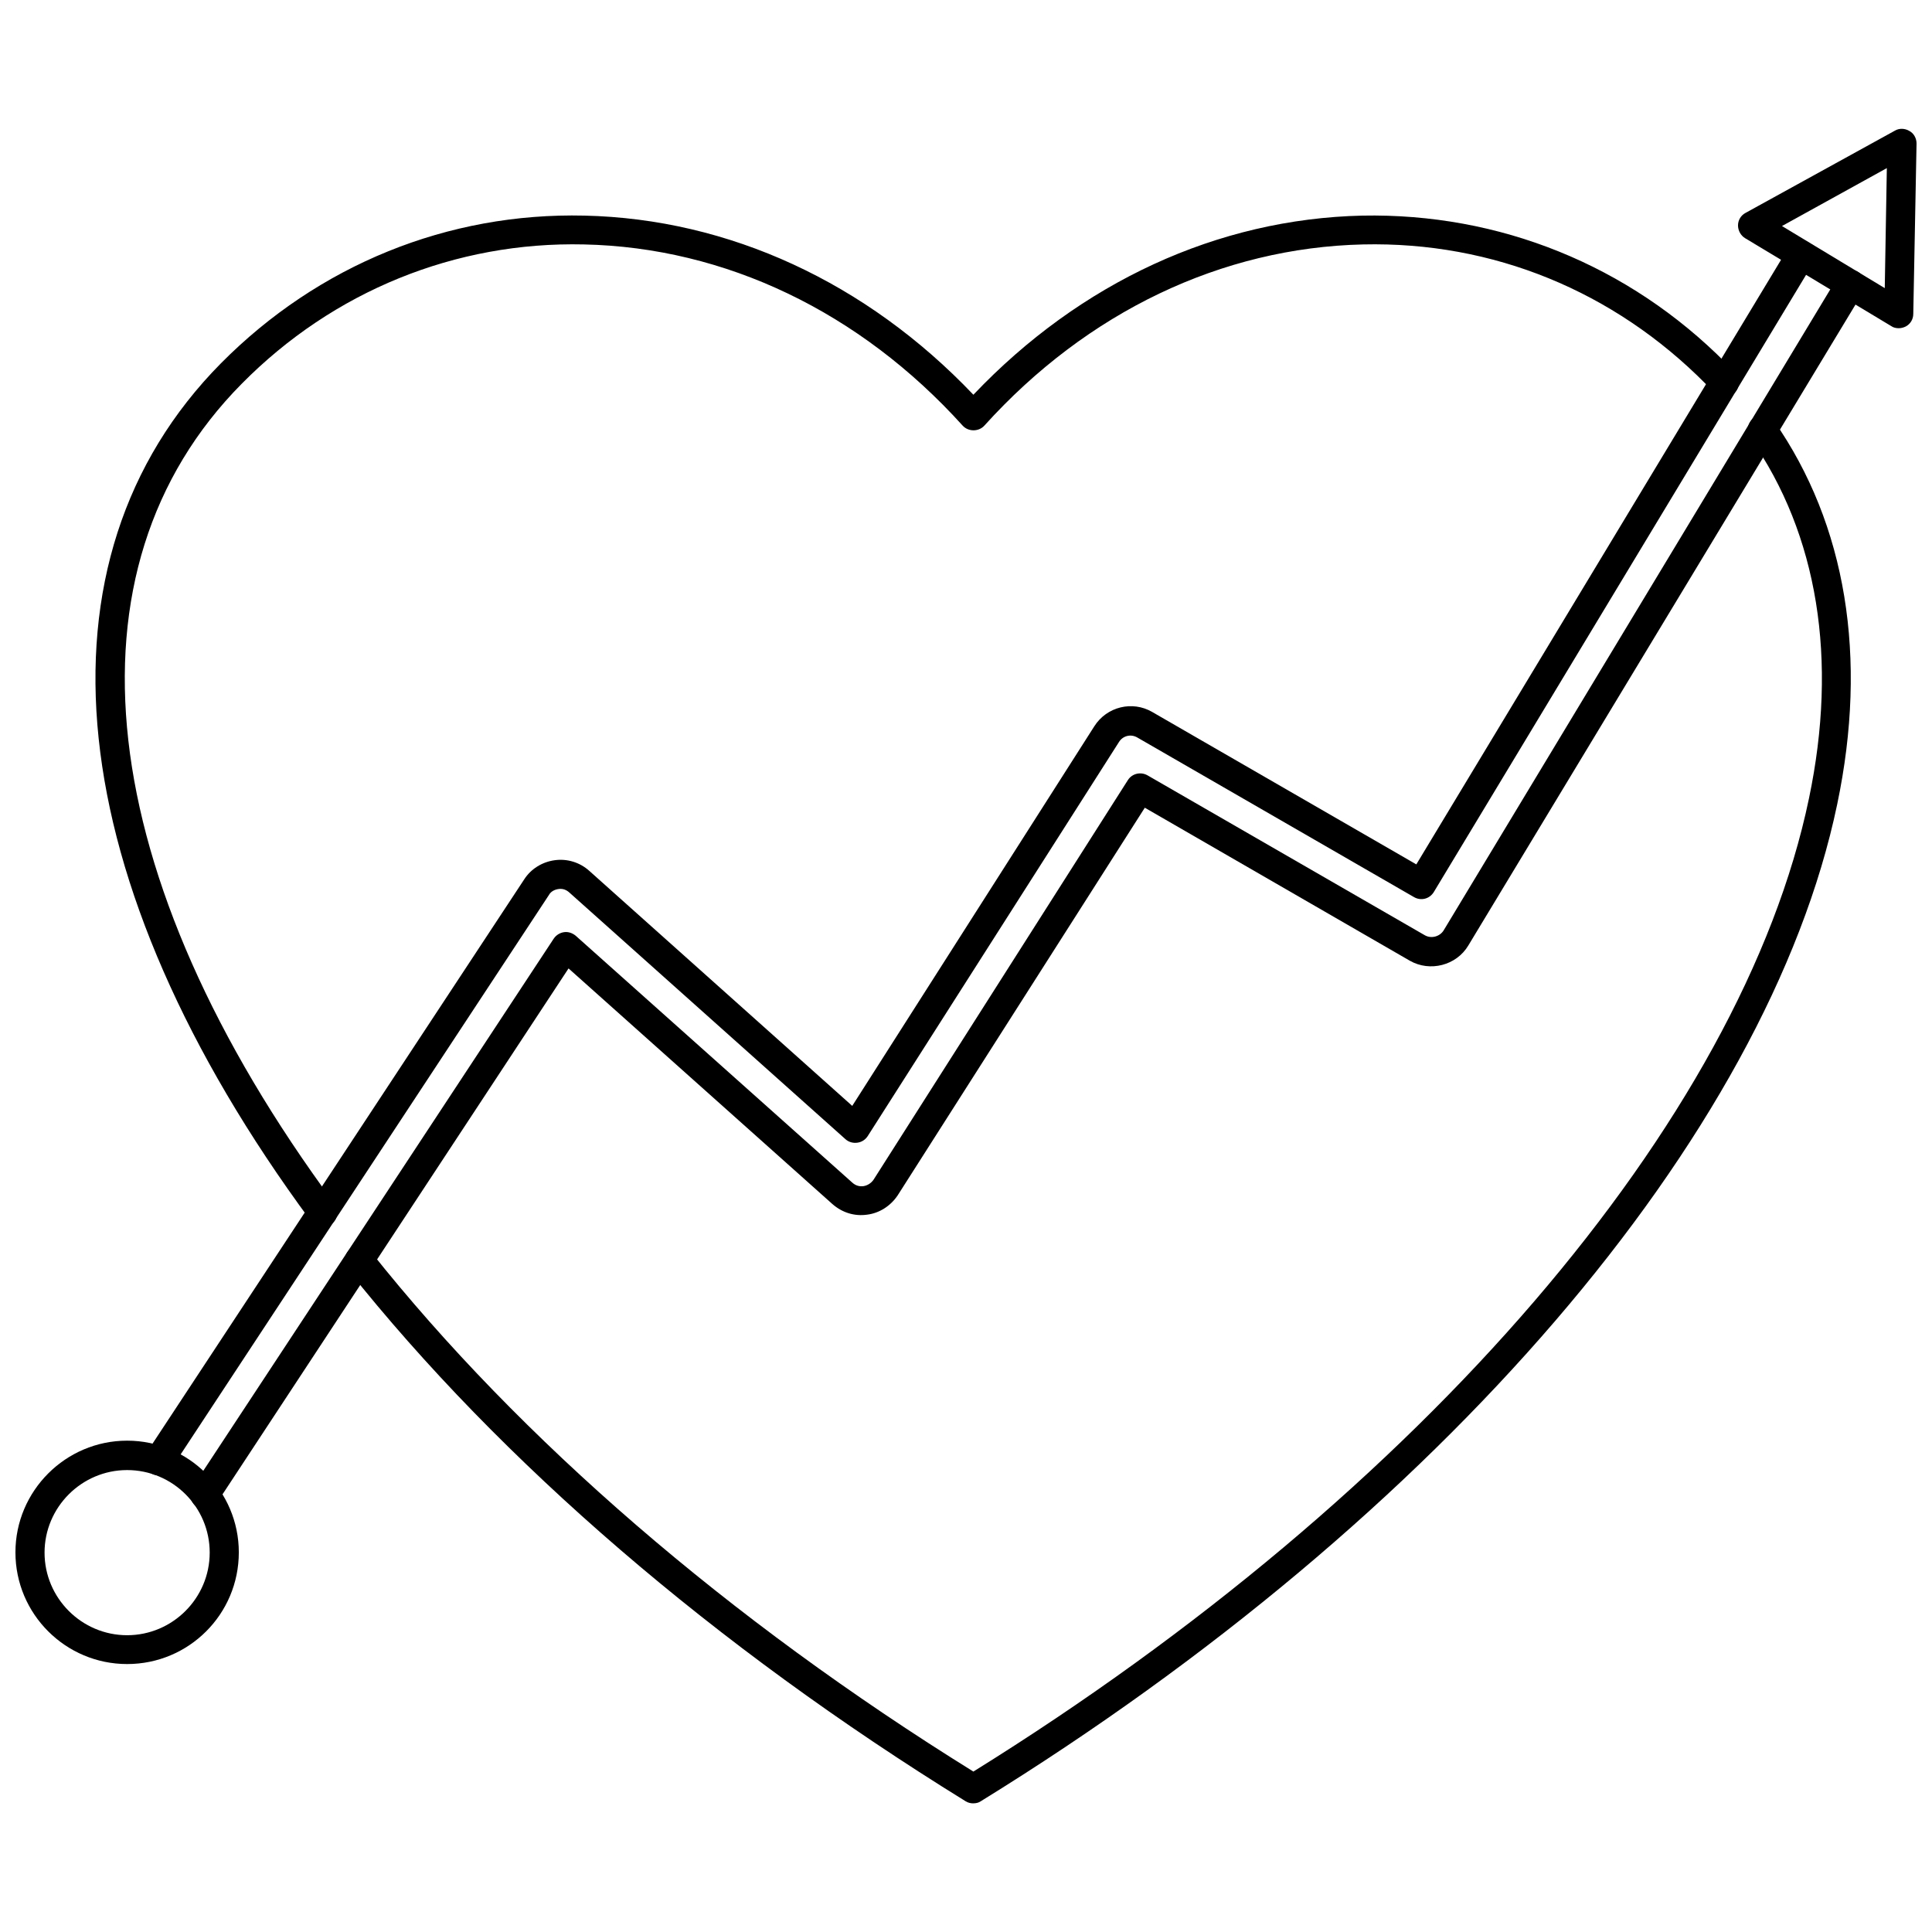
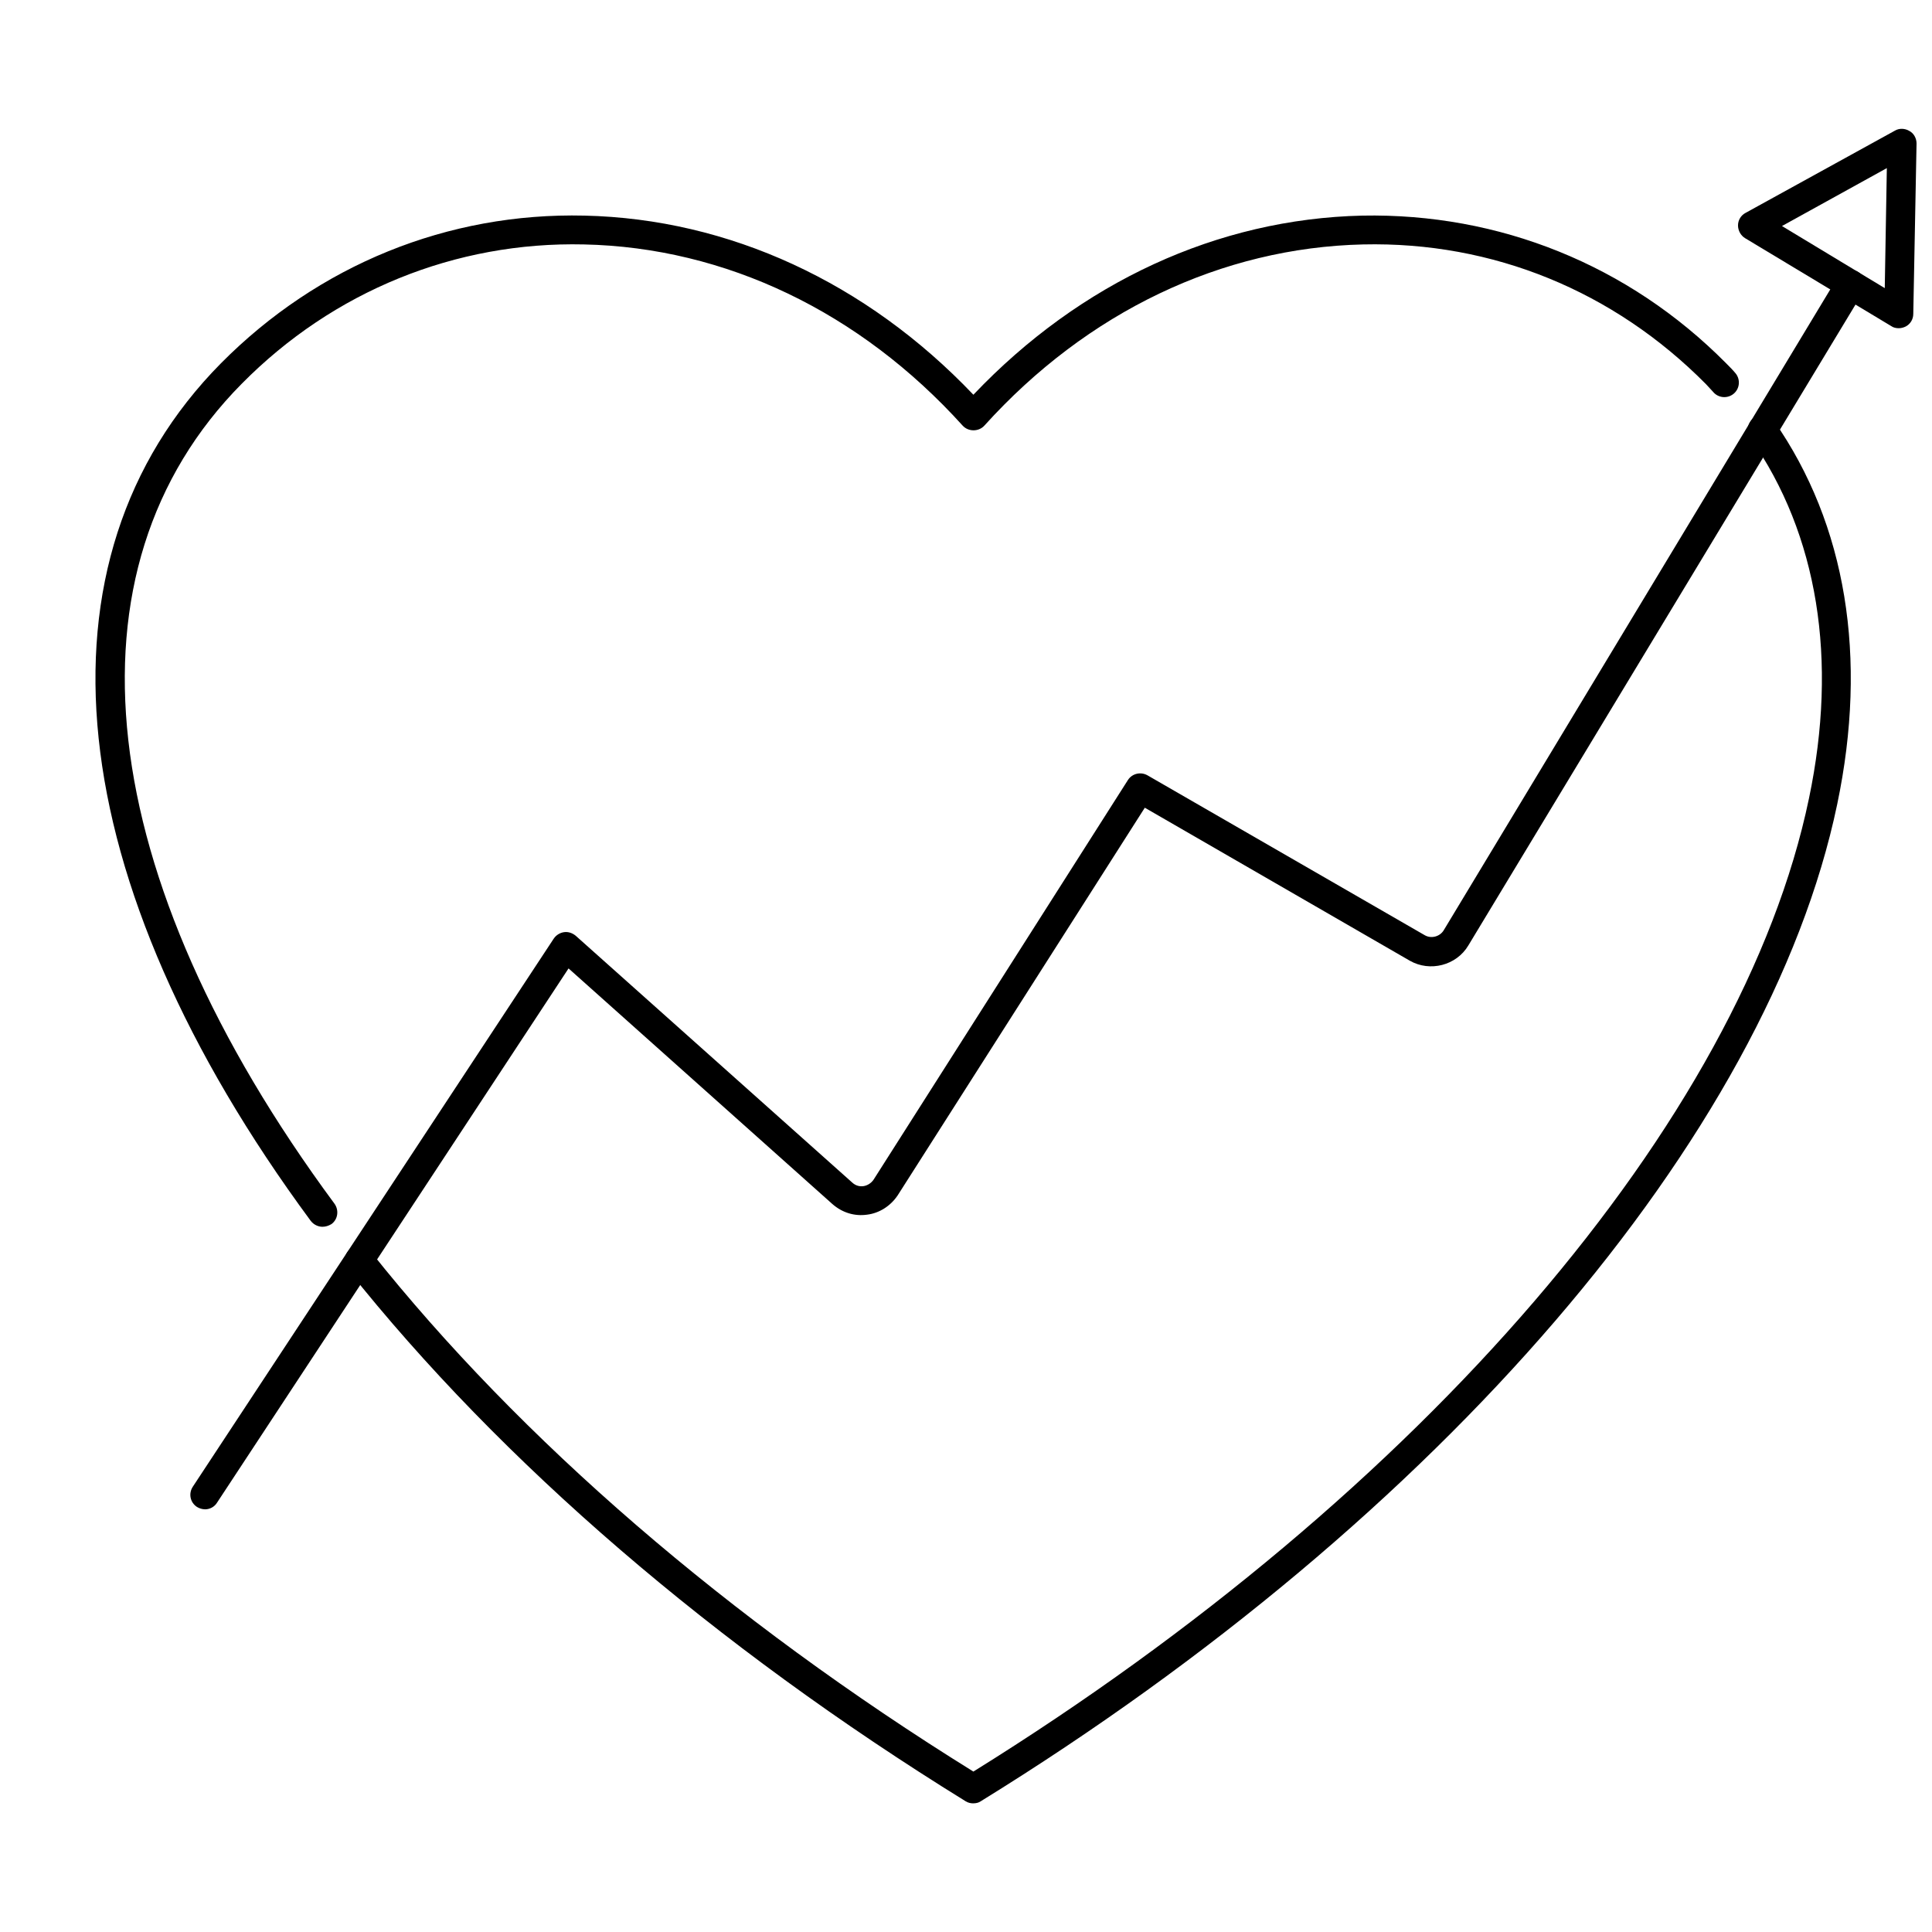
<svg xmlns="http://www.w3.org/2000/svg" width="800px" height="800px" version="1.1" viewBox="144 144 512 512">
  <defs>
    <clipPath id="b">
      <path d="m604 178h47.902v53h-47.902z" />
    </clipPath>
    <clipPath id="a">
      <path d="m148.09 525h59.906v60h-59.906z" />
    </clipPath>
  </defs>
  <path d="m401.96 621.91c-0.707 0-1.418-0.156-2.047-0.551-66.52-41.094-123.12-89.82-163.74-140.91-1.34-1.652-1.023-4.094 0.629-5.434s4.094-1.023 5.434 0.629c39.598 49.836 94.781 97.539 159.72 137.84 118.87-73.84 203.65-172.48 221.44-257.89 7.715-36.84 2.363-69.902-15.508-95.488-1.258-1.73-0.789-4.172 0.945-5.434 1.73-1.258 4.172-0.789 5.352 0.945 19.051 27.395 24.875 62.504 16.688 101.55-18.344 87.852-105.25 189.09-226.95 264.18-0.551 0.395-1.258 0.551-1.969 0.551z" />
  <path d="m229.49 469.11c-1.18 0-2.363-0.551-3.148-1.574-66.52-90.133-75.418-175.07-23.777-227.27 25.82-26.055 60.141-39.988 96.355-39.125 38.258 0.867 74.707 17.711 103.04 47.469 28.34-29.836 64.785-46.602 103.04-47.469 36.289-0.707 70.613 13.066 96.434 39.125 0.945 0.945 1.73 1.73 2.519 2.676 1.34 1.652 1.102 4.094-0.551 5.434-1.652 1.34-4.094 1.102-5.434-0.551-0.629-0.707-1.258-1.34-1.891-2.047-24.402-24.641-56.441-37.785-90.844-37-37.473 0.867-73.133 17.871-100.37 48.02-1.496 1.652-4.25 1.652-5.746 0-27.238-30.148-62.898-47.23-100.37-48.02-34.004-0.785-66.438 12.359-90.684 36.922-48.727 49.199-39.598 130.44 24.562 217.27 1.258 1.73 0.945 4.172-0.789 5.434-0.785 0.469-1.574 0.703-2.359 0.703z" />
-   <path d="m186.04 535c-0.707 0-1.496-0.234-2.125-0.629-1.812-1.18-2.281-3.543-1.102-5.352l100.13-152.01c1.73-2.676 4.644-4.566 8.031-5.039 3.305-0.473 6.691 0.551 9.211 2.832l69.668 62.27 64.156-100.61c3.305-5.195 10.078-6.848 15.352-3.777l69.98 40.383 98.637-163.5c1.102-1.812 3.543-2.441 5.273-1.34 1.812 1.102 2.441 3.465 1.34 5.352l-100.61 166.81c-1.102 1.812-3.387 2.441-5.273 1.34l-73.289-42.273c-1.73-1.023-3.856-0.473-4.879 1.18l-66.598 104.46c-0.629 0.945-1.574 1.574-2.754 1.73-1.102 0.156-2.281-0.156-3.148-0.945l-73.133-65.336c-0.867-0.789-1.812-1.102-2.914-0.945-1.102 0.156-2.047 0.707-2.519 1.574l-100.13 152.09c-0.789 1.18-2.047 1.73-3.309 1.73z" />
  <path d="m198.32 543.98c-0.707 0-1.496-0.234-2.125-0.629-1.812-1.18-2.281-3.543-1.102-5.352l95.645-145.24c0.629-0.945 1.652-1.574 2.754-1.73 1.102-0.156 2.203 0.234 3.07 0.945l73.289 65.418c0.867 0.789 1.891 1.102 2.992 0.945 1.023-0.156 2.047-0.789 2.676-1.73l67.383-105.88c1.102-1.73 3.387-2.281 5.195-1.258l73.445 42.352c1.73 1.023 4.016 0.395 5.039-1.258l104.46-173.18c1.102-1.812 3.543-2.441 5.352-1.34 1.812 1.102 2.441 3.465 1.34 5.352l-104.62 173.18c-3.148 5.273-10.156 7.086-15.508 4.016l-70.219-40.539-65.492 102.73c-1.891 2.832-4.879 4.723-8.109 5.117-3.387 0.473-6.613-0.551-9.211-2.832l-69.902-62.426-93.129 141.54c-0.707 1.18-1.965 1.809-3.227 1.809z" />
  <g clip-path="url(#b)">
    <path d="m647.18 230.98c-0.707 0-1.418-0.156-1.969-0.551l-38.73-23.301c-1.18-0.707-1.891-2.047-1.891-3.387 0-1.418 0.789-2.676 1.969-3.305l39.598-21.805c1.18-0.707 2.676-0.629 3.856 0.078 1.184 0.629 1.891 1.969 1.891 3.309l-0.867 45.184c0 1.418-0.789 2.676-1.969 3.305-0.625 0.316-1.258 0.473-1.887 0.473zm-30.938-27.078 27.238 16.453 0.551-31.805z" />
  </g>
  <g clip-path="url(#a)">
-     <path d="m177.69 584.99c-16.293 0-29.598-13.227-29.598-29.602 0-16.297 13.305-29.598 29.598-29.598 16.297 0 29.598 13.305 29.598 29.598 0.004 16.375-13.223 29.602-29.598 29.602zm0-51.406c-12.043 0-21.883 9.84-21.883 21.883s9.84 21.883 21.883 21.883c12.043 0 21.883-9.84 21.883-21.883 0.004-12.121-9.836-21.883-21.883-21.883z" />
-   </g>
+     </g>
</svg>